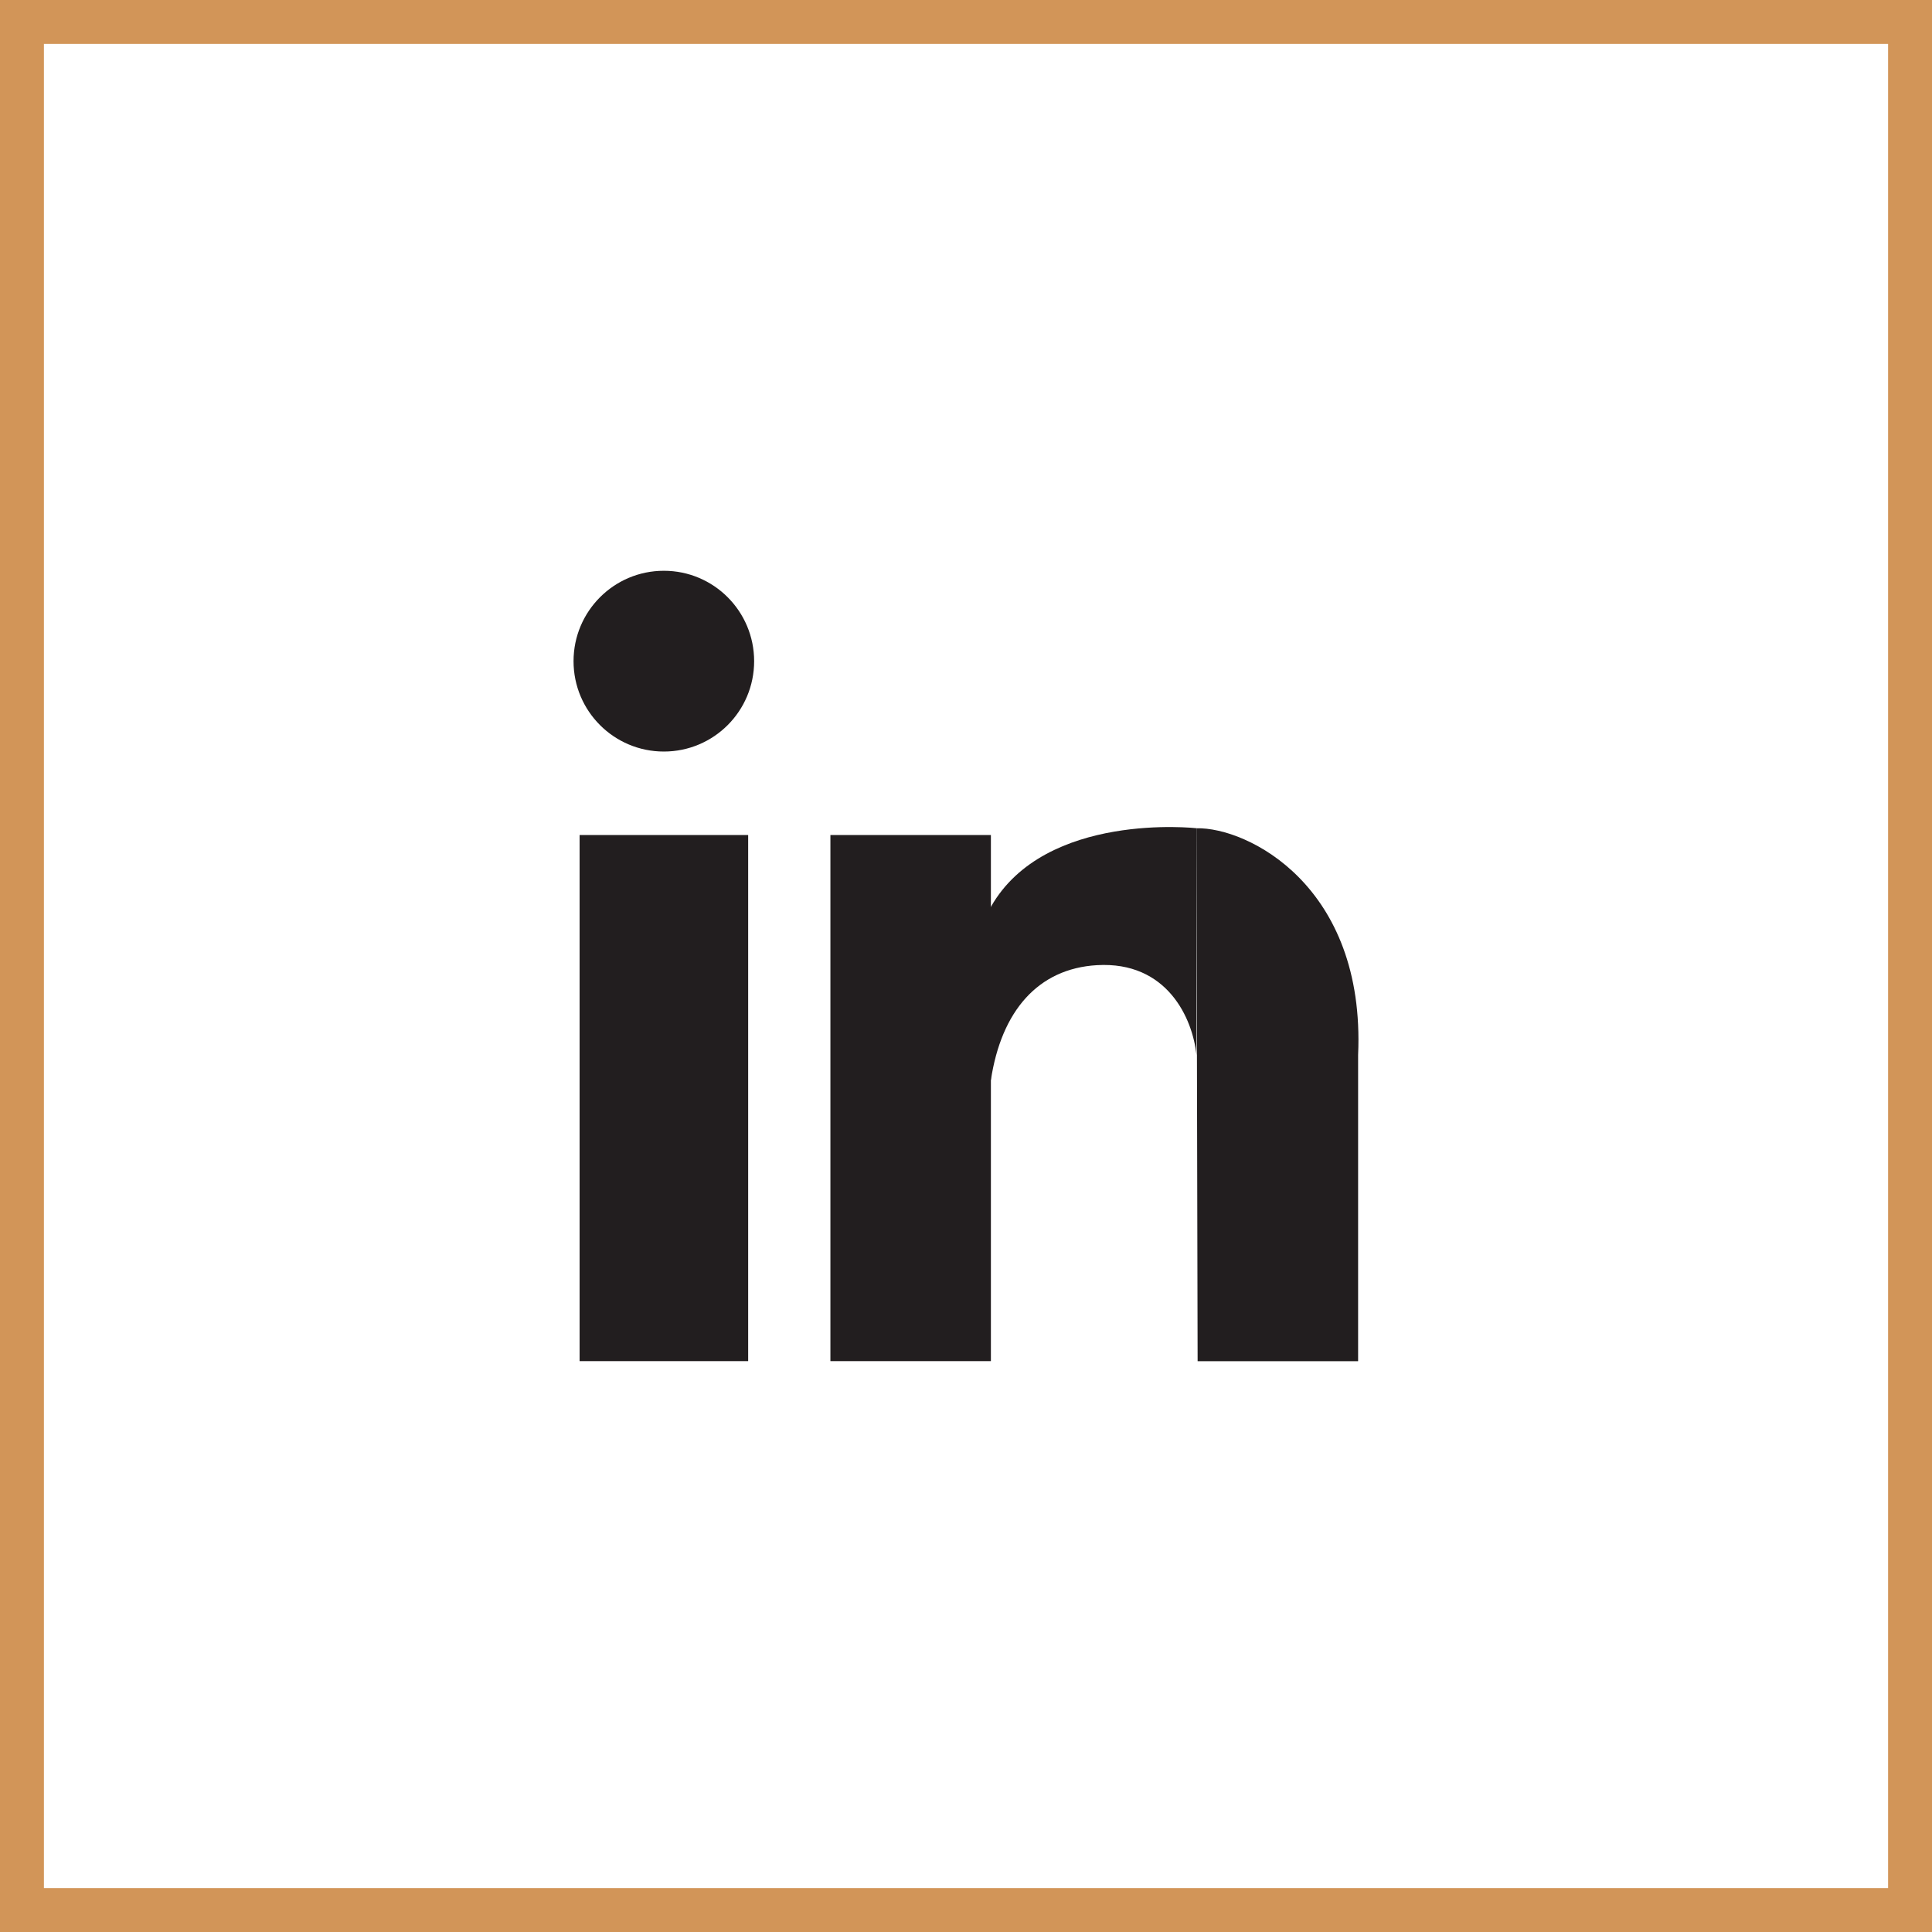
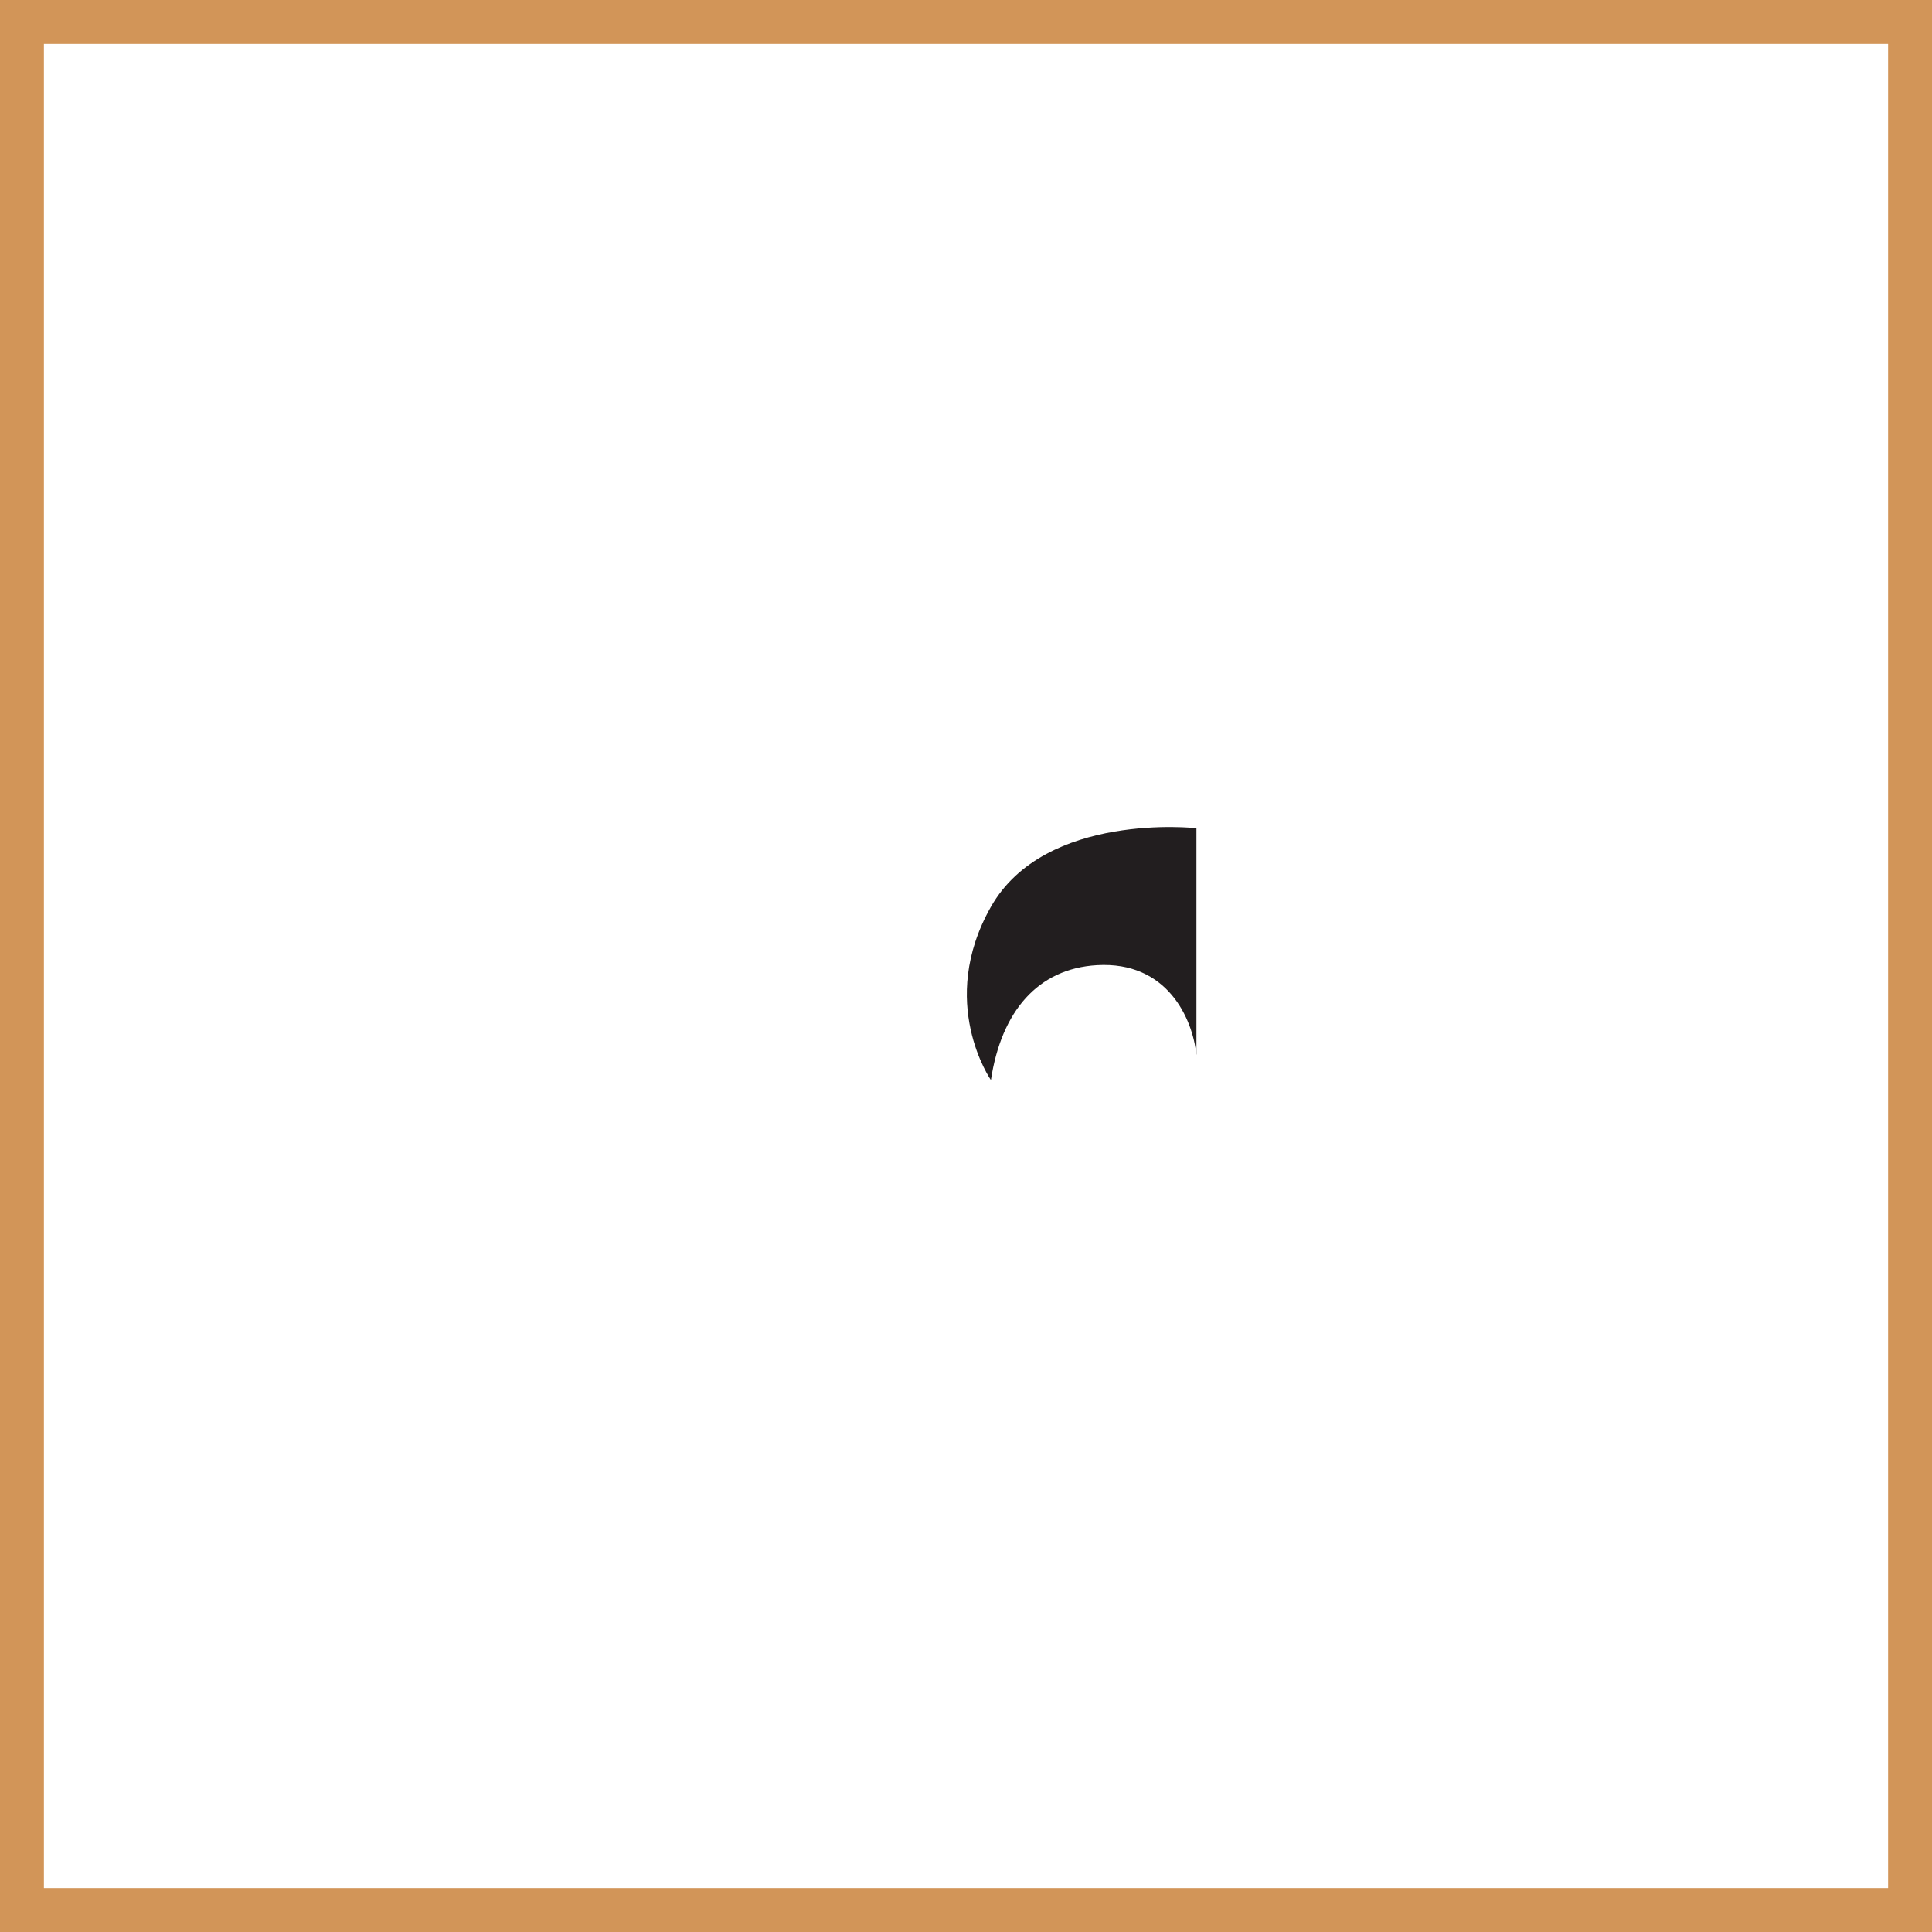
<svg xmlns="http://www.w3.org/2000/svg" width="44" height="44" viewBox="0 0 44 44" fill="none">
  <rect x="0" y="0" width="44" height="44" fill="#808080" stroke="none" />
  <rect x="0.5" y="0.5" width="43" height="43" fill="white" />
  <rect x="0.5" y="0.5" width="43" height="43" stroke="#D29558" />
-   <path d="M15.119 17.116C16.255 17.116 17.175 16.195 17.175 15.058C17.175 13.921 16.255 12.999 15.119 12.999C13.983 12.999 13.062 13.921 13.062 15.058C13.062 16.195 13.983 17.116 15.119 17.116Z" fill="#221E1F" />
-   <path d="M17.039 19.017H13.2V30.999H17.039V19.017Z" fill="#221E1F" />
-   <path d="M22.567 19.017H18.912V30.999H22.567V19.017Z" fill="#221E1F" />
-   <path d="M30.93 31.001H27.275L27.248 18.863C28.41 18.837 31.101 20.172 30.93 24.027V31V31.001Z" fill="#221E1F" />
+   <path d="M17.039 19.017H13.2H17.039V19.017Z" fill="#221E1F" />
  <path d="M22.567 24.598C22.805 23.03 23.637 22.06 24.981 21.981C26.584 21.887 27.163 23.196 27.248 24.026V18.862C27.248 18.862 23.804 18.475 22.568 20.651C21.332 22.828 22.568 24.598 22.568 24.598H22.567Z" fill="#221E1F" />
</svg>